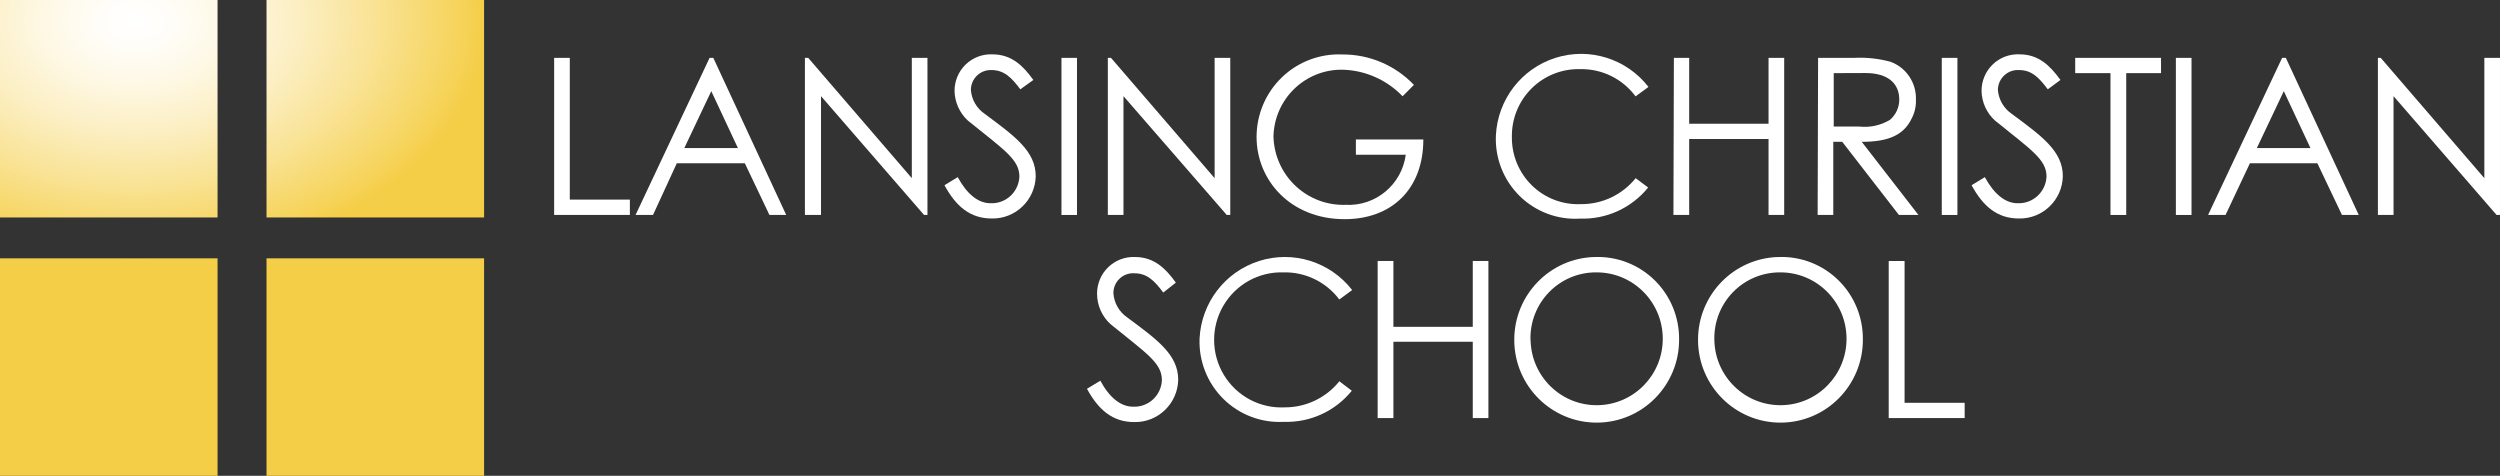
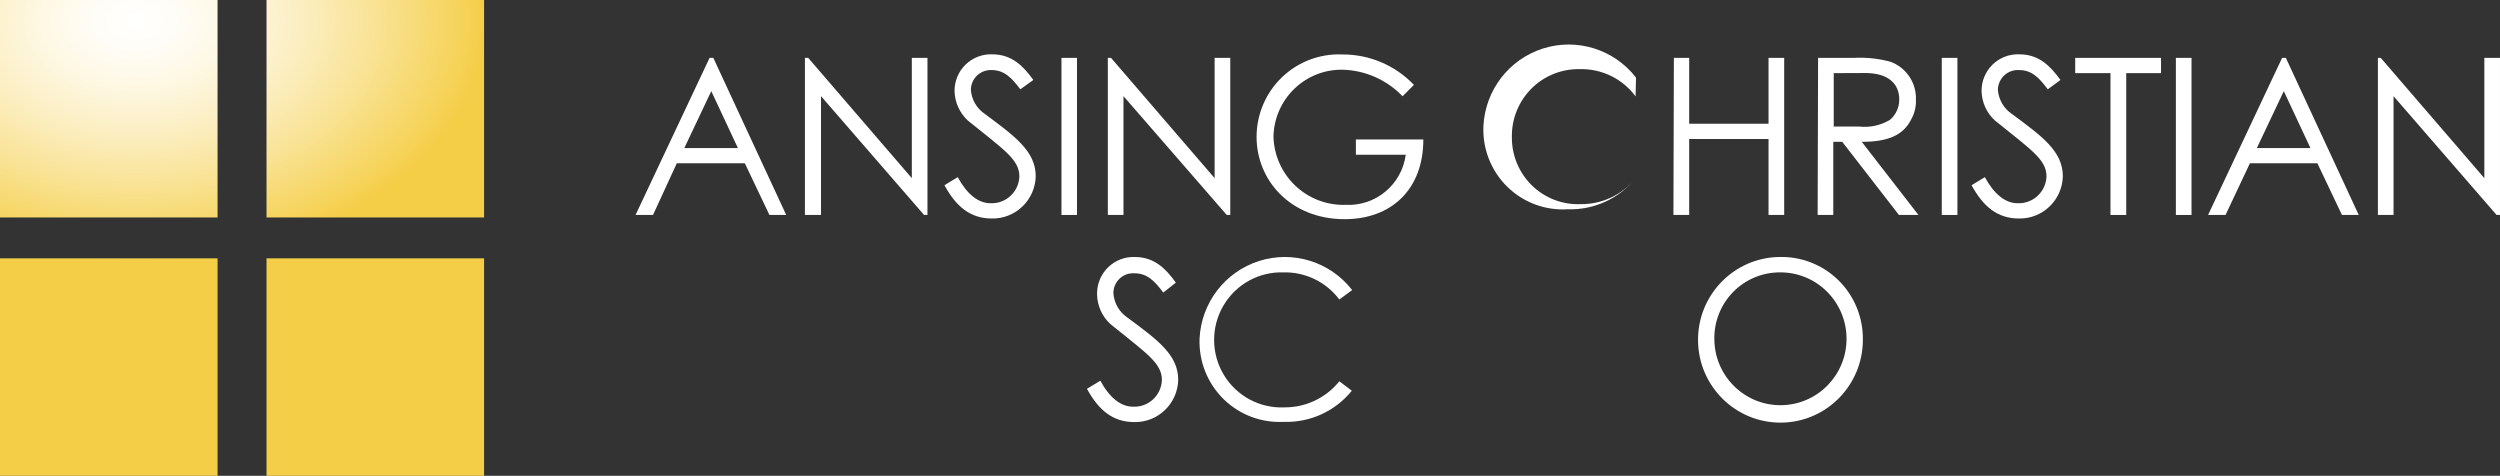
<svg xmlns="http://www.w3.org/2000/svg" height="63" viewBox="0 0 331 63" width="331">
  <rect x="0" y="0" width="331" height="63" fill="#333333" stroke="none" />
  <radialGradient id="a" cx="50.259%" cy="49.902%" gradientTransform="matrix(.983 0 0 1 .009 0)" r="50.677%">
    <stop offset="0" stop-color="#fff" />
    <stop offset=".11" stop-color="#fffdf8" />
    <stop offset=".27" stop-color="#fef8e4" />
    <stop offset=".46" stop-color="#fcefc4" />
    <stop offset=".68" stop-color="#f9e396" />
    <stop offset=".92" stop-color="#f6d45d" />
    <stop offset="1" stop-color="#f5ce48" />
  </radialGradient>
  <g fill="none">
    <path d="m28.804 28.793h-28.804v-28.793h28.804zm35.288 0v-28.793h-28.804v28.793zm-28.804 34.207h28.804v-28.793h-28.804zm-35.288-28.793v28.793h28.804v-28.793z" fill="url(#a)" />
    <g fill="#fff">
-       <path d="m73.369 7.662h2.071v18.763h7.955v2.036h-10.027z" />
      <path d="m94.443 7.662 9.651 20.799h-2.221l-3.257-6.847h-9.006l-3.152 6.847h-2.312l9.802-20.799zm-.27 4.404-3.572 7.541h7.1z" />
      <path d="m106.571 28.461v-20.799h.435l13.719 15.927v-15.927h2.071v20.799h-.45l-13.644-15.731v15.731z" />
      <path d="m135.09 11.825c-1.126-1.508-2.116-2.549-3.813-2.549-.715-.029-1.41.237-1.926.735-.516.498-.807 1.186-.806 1.905.098 1.285.779 2.453 1.846 3.167 3.888 2.896 6.739 4.902 6.739 8.25-.074 3.16-2.679 5.663-5.824 5.596-2.852 0-4.728-1.599-6.259-4.404l1.756-1.071c1.246 2.293 2.747 3.454 4.338 3.454.977.045 1.931-.304 2.649-.97s1.143-1.593 1.178-2.574c0-2.277-2.131-3.59-6.83-7.406-1.086-1.005-1.719-2.409-1.756-3.891-.014-1.325.516-2.598 1.464-3.519.948-.921 2.232-1.41 3.549-1.352 2.537 0 4.068 1.508 5.419 3.394z" />
      <path d="m140.538 7.662h2.056v20.799h-2.056z" />
      <path d="m146.677 28.461v-20.799h.42l13.719 15.927v-15.927h2.071v20.799h-.465l-13.674-15.731v15.731z" />
      <path d="m188.45 18.461c0 6.606-4.218 10.558-10.417 10.558-7.175 0-11.663-5.158-11.663-10.89.001-2.98 1.213-5.831 3.355-7.892 2.142-2.061 5.029-3.155 7.992-3.027 3.578-.024 7.009 1.433 9.486 4.027l-1.501 1.508c-2.064-2.151-4.879-3.411-7.85-3.514-2.394-.065-4.715.831-6.45 2.49-1.735 1.659-2.741 3.943-2.796 6.349.063 2.478 1.108 4.828 2.904 6.527s4.193 2.608 6.658 2.522c3.967.208 7.429-2.68 7.955-6.636h-6.604v-2.021z" />
-       <path d="m216.549 12.76c-1.727-2.334-4.476-3.679-7.37-3.605-2.39-.058-4.7.865-6.399 2.555s-2.64 4.002-2.607 6.404c-.035 2.42.923 4.747 2.65 6.434 1.727 1.687 4.069 2.584 6.476 2.48 2.817.028 5.492-1.239 7.265-3.439l1.651 1.237c-2.196 2.713-5.528 4.236-9.006 4.118-2.977.187-5.892-.906-8.02-3.006-2.127-2.1-3.266-5.01-3.133-8.004.232-4.742 3.374-8.839 7.878-10.271 4.504-1.433 9.42.101 12.325 3.846z" />
+       <path d="m216.549 12.76c-1.727-2.334-4.476-3.679-7.37-3.605-2.39-.058-4.7.865-6.399 2.555s-2.64 4.002-2.607 6.404c-.035 2.42.923 4.747 2.65 6.434 1.727 1.687 4.069 2.584 6.476 2.48 2.817.028 5.492-1.239 7.265-3.439c-2.196 2.713-5.528 4.236-9.006 4.118-2.977.187-5.892-.906-8.02-3.006-2.127-2.1-3.266-5.01-3.133-8.004.232-4.742 3.374-8.839 7.878-10.271 4.504-1.433 9.42.101 12.325 3.846z" />
      <path d="m221.622 7.662h2.026v8.718h10.507v-8.718h2.071v20.799h-2.071v-10.06h-10.507v10.06h-2.086z" />
      <path d="m240.715 7.662h4.758c1.623-.084 3.249.089 4.818.513 2.087.757 3.451 2.779 3.377 5.007.038.899-.17 1.791-.6 2.579-1.066 2.172-3.137 3.017-6.574 3.017l7.505 9.683h-2.582l-7.505-9.683h-1.186v9.683h-2.071zm2.071 2.021v7.074h3.377c1.416.156 2.844-.156 4.068-.89.789-.672 1.24-1.661 1.231-2.7 0-2.021-1.381-3.499-4.503-3.499z" />
      <path d="m257.091 7.662h2.071v20.799h-2.071z" />
      <path d="m271.125 11.825c-1.126-1.508-2.101-2.549-3.798-2.549-.726-.046-1.439.212-1.97.711-.531.5-.834 1.197-.837 1.928.105 1.283.784 2.448 1.846 3.167 3.903 2.896 6.754 4.902 6.754 8.25-.074 3.16-2.679 5.663-5.824 5.596-2.852 0-4.728-1.599-6.259-4.404l1.756-1.071c1.246 2.293 2.747 3.454 4.323 3.454.978.045 1.934-.304 2.655-.969.721-.665 1.149-1.592 1.188-2.575 0-2.277-2.131-3.59-6.83-7.406-1.096-.999-1.736-2.405-1.771-3.891-.014-1.328.518-2.603 1.469-3.525s2.239-1.409 3.559-1.347c2.537 0 4.053 1.508 5.419 3.394z" />
      <path d="m274.758 9.683v-2.021h11.363v2.021h-4.608v18.778h-2.086v-18.778z" />
      <path d="m288.086 7.662h2.071v20.799h-2.071z" />
      <path d="m302.646 7.662 9.651 20.799h-2.221l-3.257-6.847h-8.931l-3.227 6.847h-2.312l9.802-20.799zm-.27 4.404-3.572 7.541h7.1z" />
      <path d="m314.834 28.461v-20.799h.375l13.719 15.927v-15.927h2.071v20.799h-.45l-13.644-15.731v15.731z" />
      <path d="m154.017 38.732c-1.126-1.508-2.116-2.549-3.813-2.549-.723-.05-1.435.204-1.964.702s-.829 1.194-.828 1.923c.085 1.305.767 2.497 1.846 3.228 3.888 2.896 6.739 4.887 6.739 8.25-.074 3.16-2.679 5.663-5.824 5.596-2.852 0-4.728-1.599-6.259-4.404l1.771-1.071c1.231 2.277 2.732 3.439 4.323 3.439.975.049 1.929-.297 2.649-.96.719-.663 1.144-1.589 1.179-2.569 0-2.293-2.131-3.59-6.83-7.421-1.113-1.029-1.75-2.477-1.756-3.997-.009-1.324.521-2.594 1.469-3.514.947-.92 2.228-1.411 3.545-1.357 2.537 0 4.068 1.508 5.419 3.394z" />
      <path d="m177.328 39.652c-1.742-2.315-4.483-3.65-7.37-3.59-3.264-.114-6.329 1.578-7.983 4.408-1.655 2.83-1.634 6.343.054 9.153s4.772 4.465 8.035 4.312c2.818.02 5.492-1.252 7.265-3.454l1.651 1.252c-2.196 2.713-5.528 4.236-9.006 4.118-2.97.163-5.872-.938-7.994-3.032-2.122-2.095-3.268-4.991-3.159-7.978.226-4.745 3.366-8.847 7.872-10.283 4.506-1.436 9.425.097 12.332 3.843z" />
-       <path d="m182.401 34.554h2.086v8.718h10.507v-8.718h2.071v20.799h-2.071v-10.105h-10.507v10.105h-2.086z" />
-       <path d="m222.313 44.961c.016 6.038-4.829 10.953-10.838 10.994-6.009.041-10.92-4.807-10.986-10.845-.066-6.038 4.738-10.993 10.746-11.084 2.929-.086 5.767 1.031 7.858 3.095 2.091 2.064 3.253 4.895 3.219 7.84zm-19.663.075c.099 4.837 4.069 8.685 8.884 8.611 4.815-.074 8.665-4.043 8.616-8.881-.049-4.838-3.978-8.728-8.794-8.704-2.355-.018-4.615.929-6.261 2.622-1.645 1.693-2.534 3.986-2.46 6.352z" />
      <path d="m246.644 44.961c.016 6.038-4.829 10.953-10.838 10.994-6.009.041-10.92-4.807-10.986-10.845-.066-6.038 4.738-10.993 10.746-11.084 2.929-.086 5.767 1.031 7.858 3.095 2.091 2.064 3.253 4.895 3.219 7.84zm-19.663.075c.099 4.837 4.069 8.685 8.884 8.611 4.815-.074 8.665-4.043 8.616-8.881-.049-4.838-3.978-8.728-8.794-8.704-2.352-.013-4.609.935-6.251 2.628-1.642 1.693-2.528 3.984-2.455 6.346z" />
-       <path d="m250.066 34.554h2.101v18.778h7.955v2.021h-10.057z" />
    </g>
  </g>
</svg>